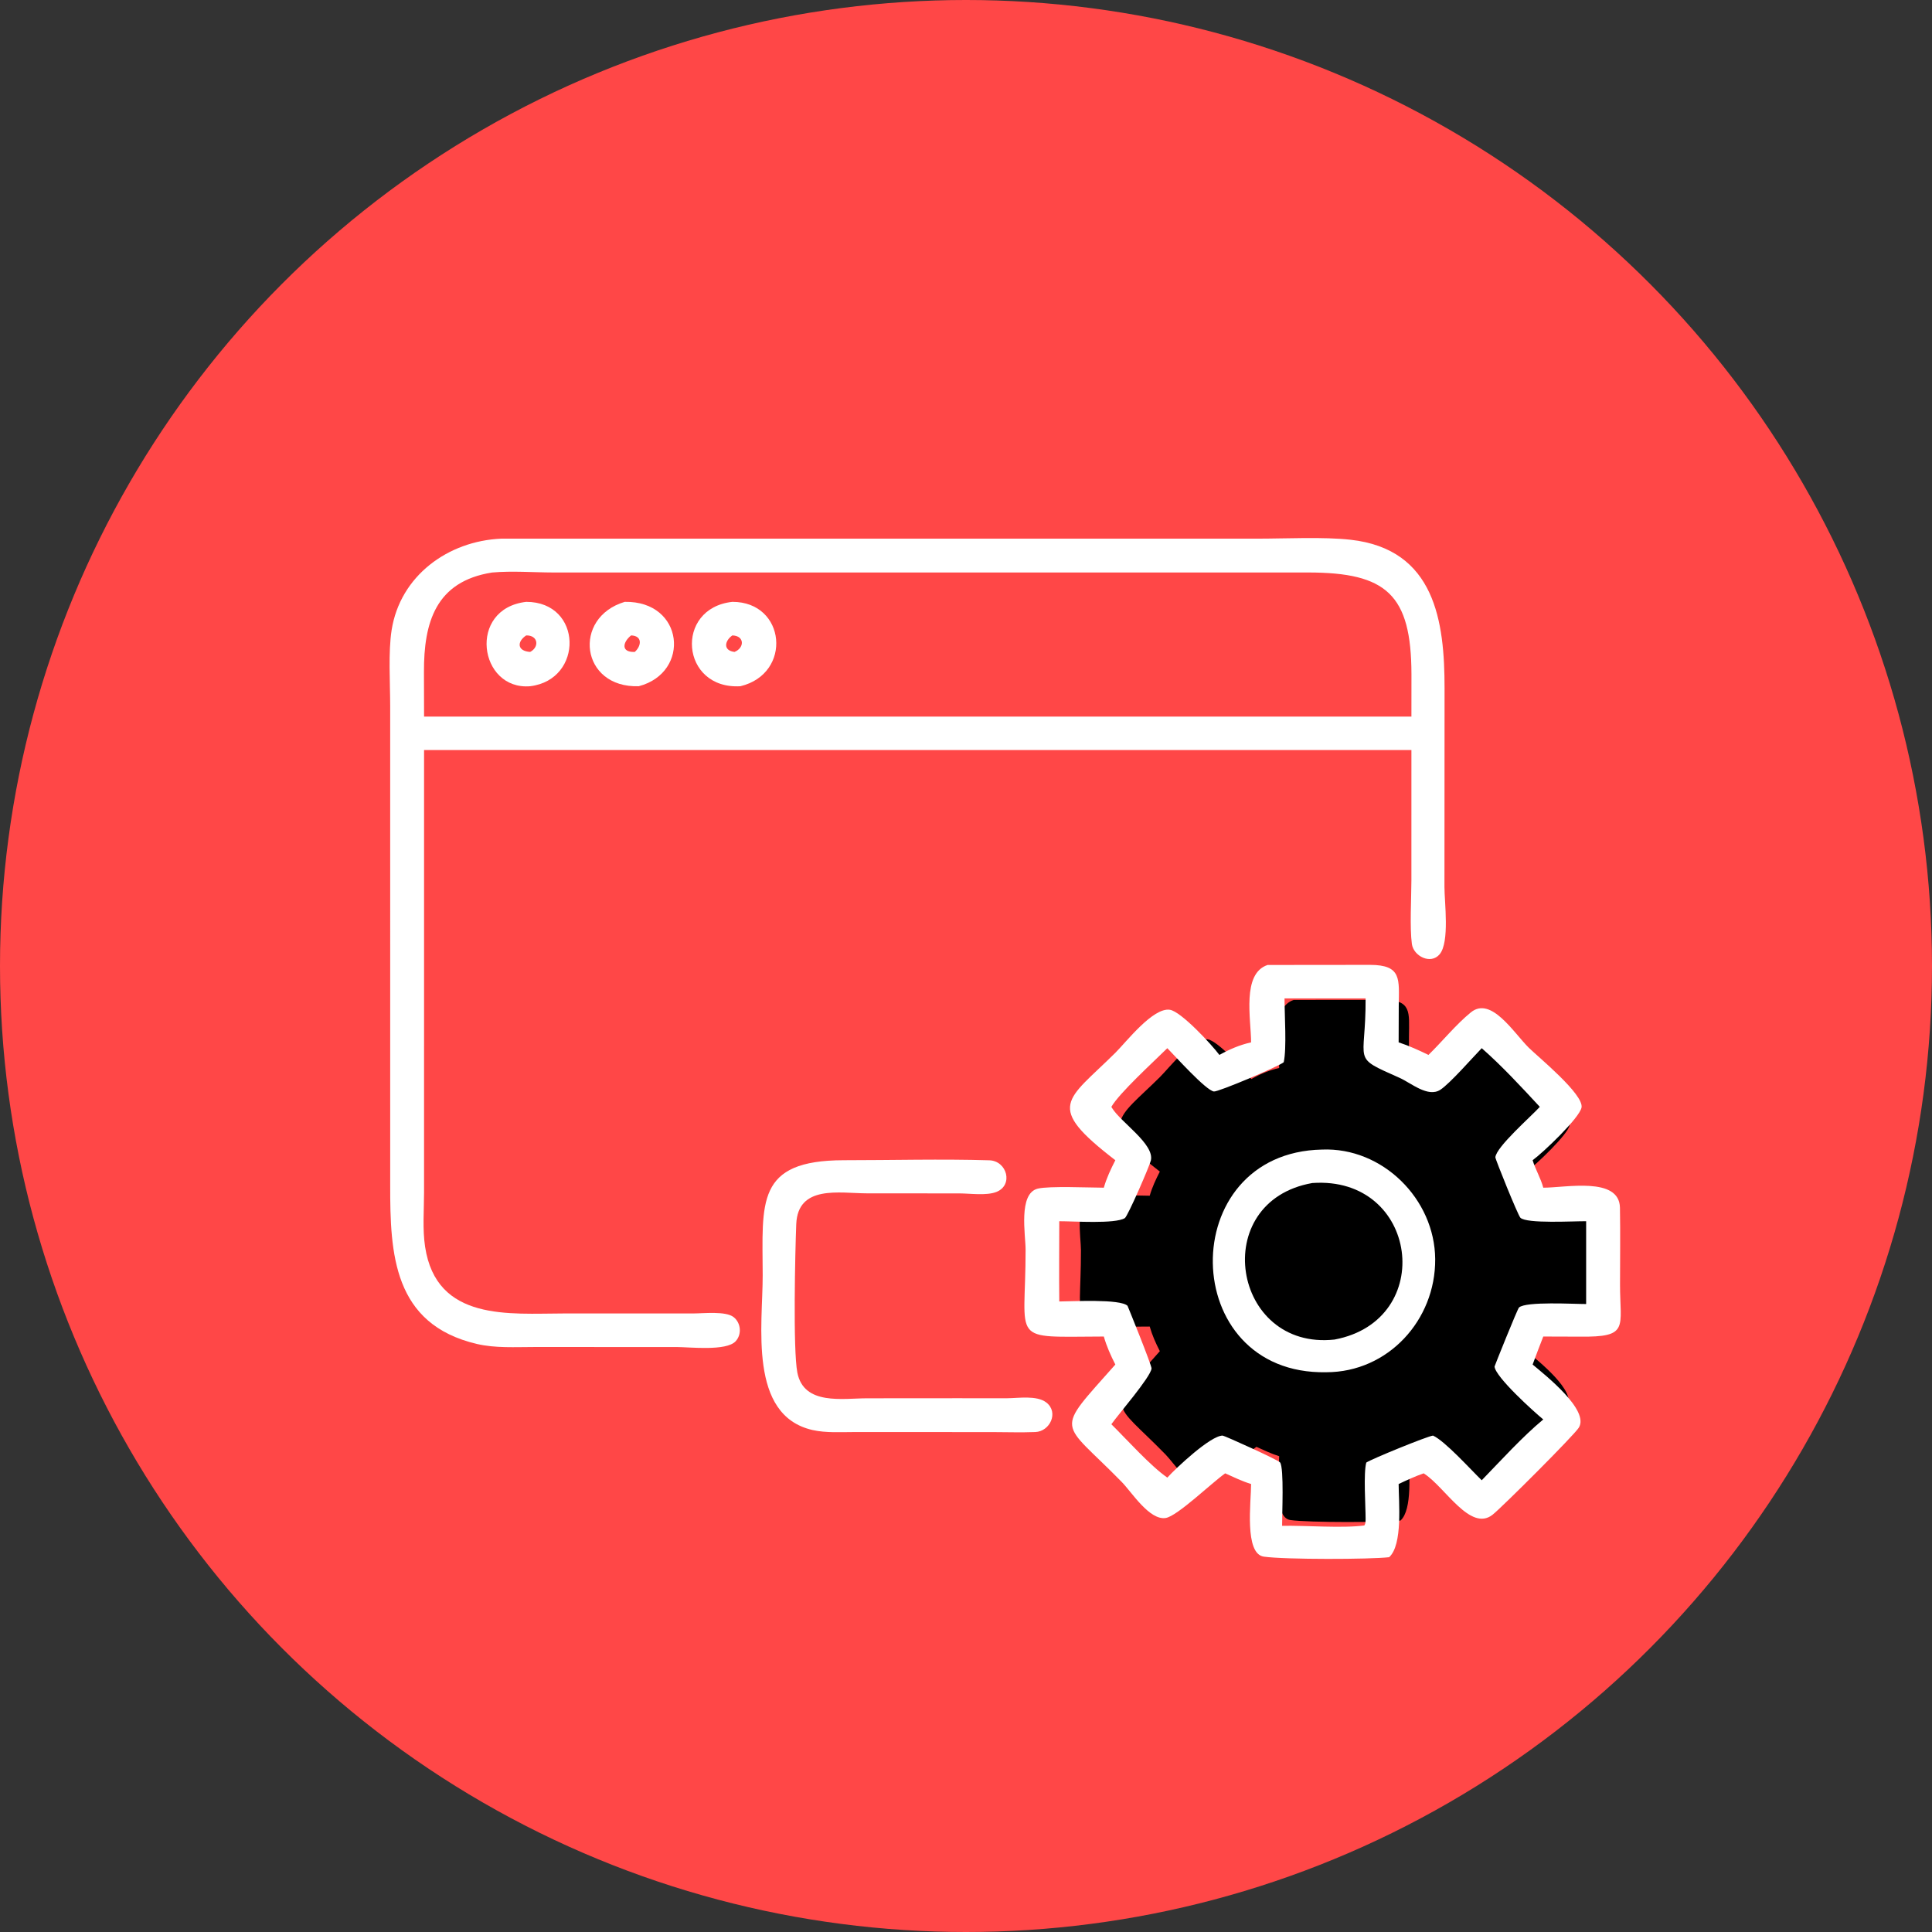
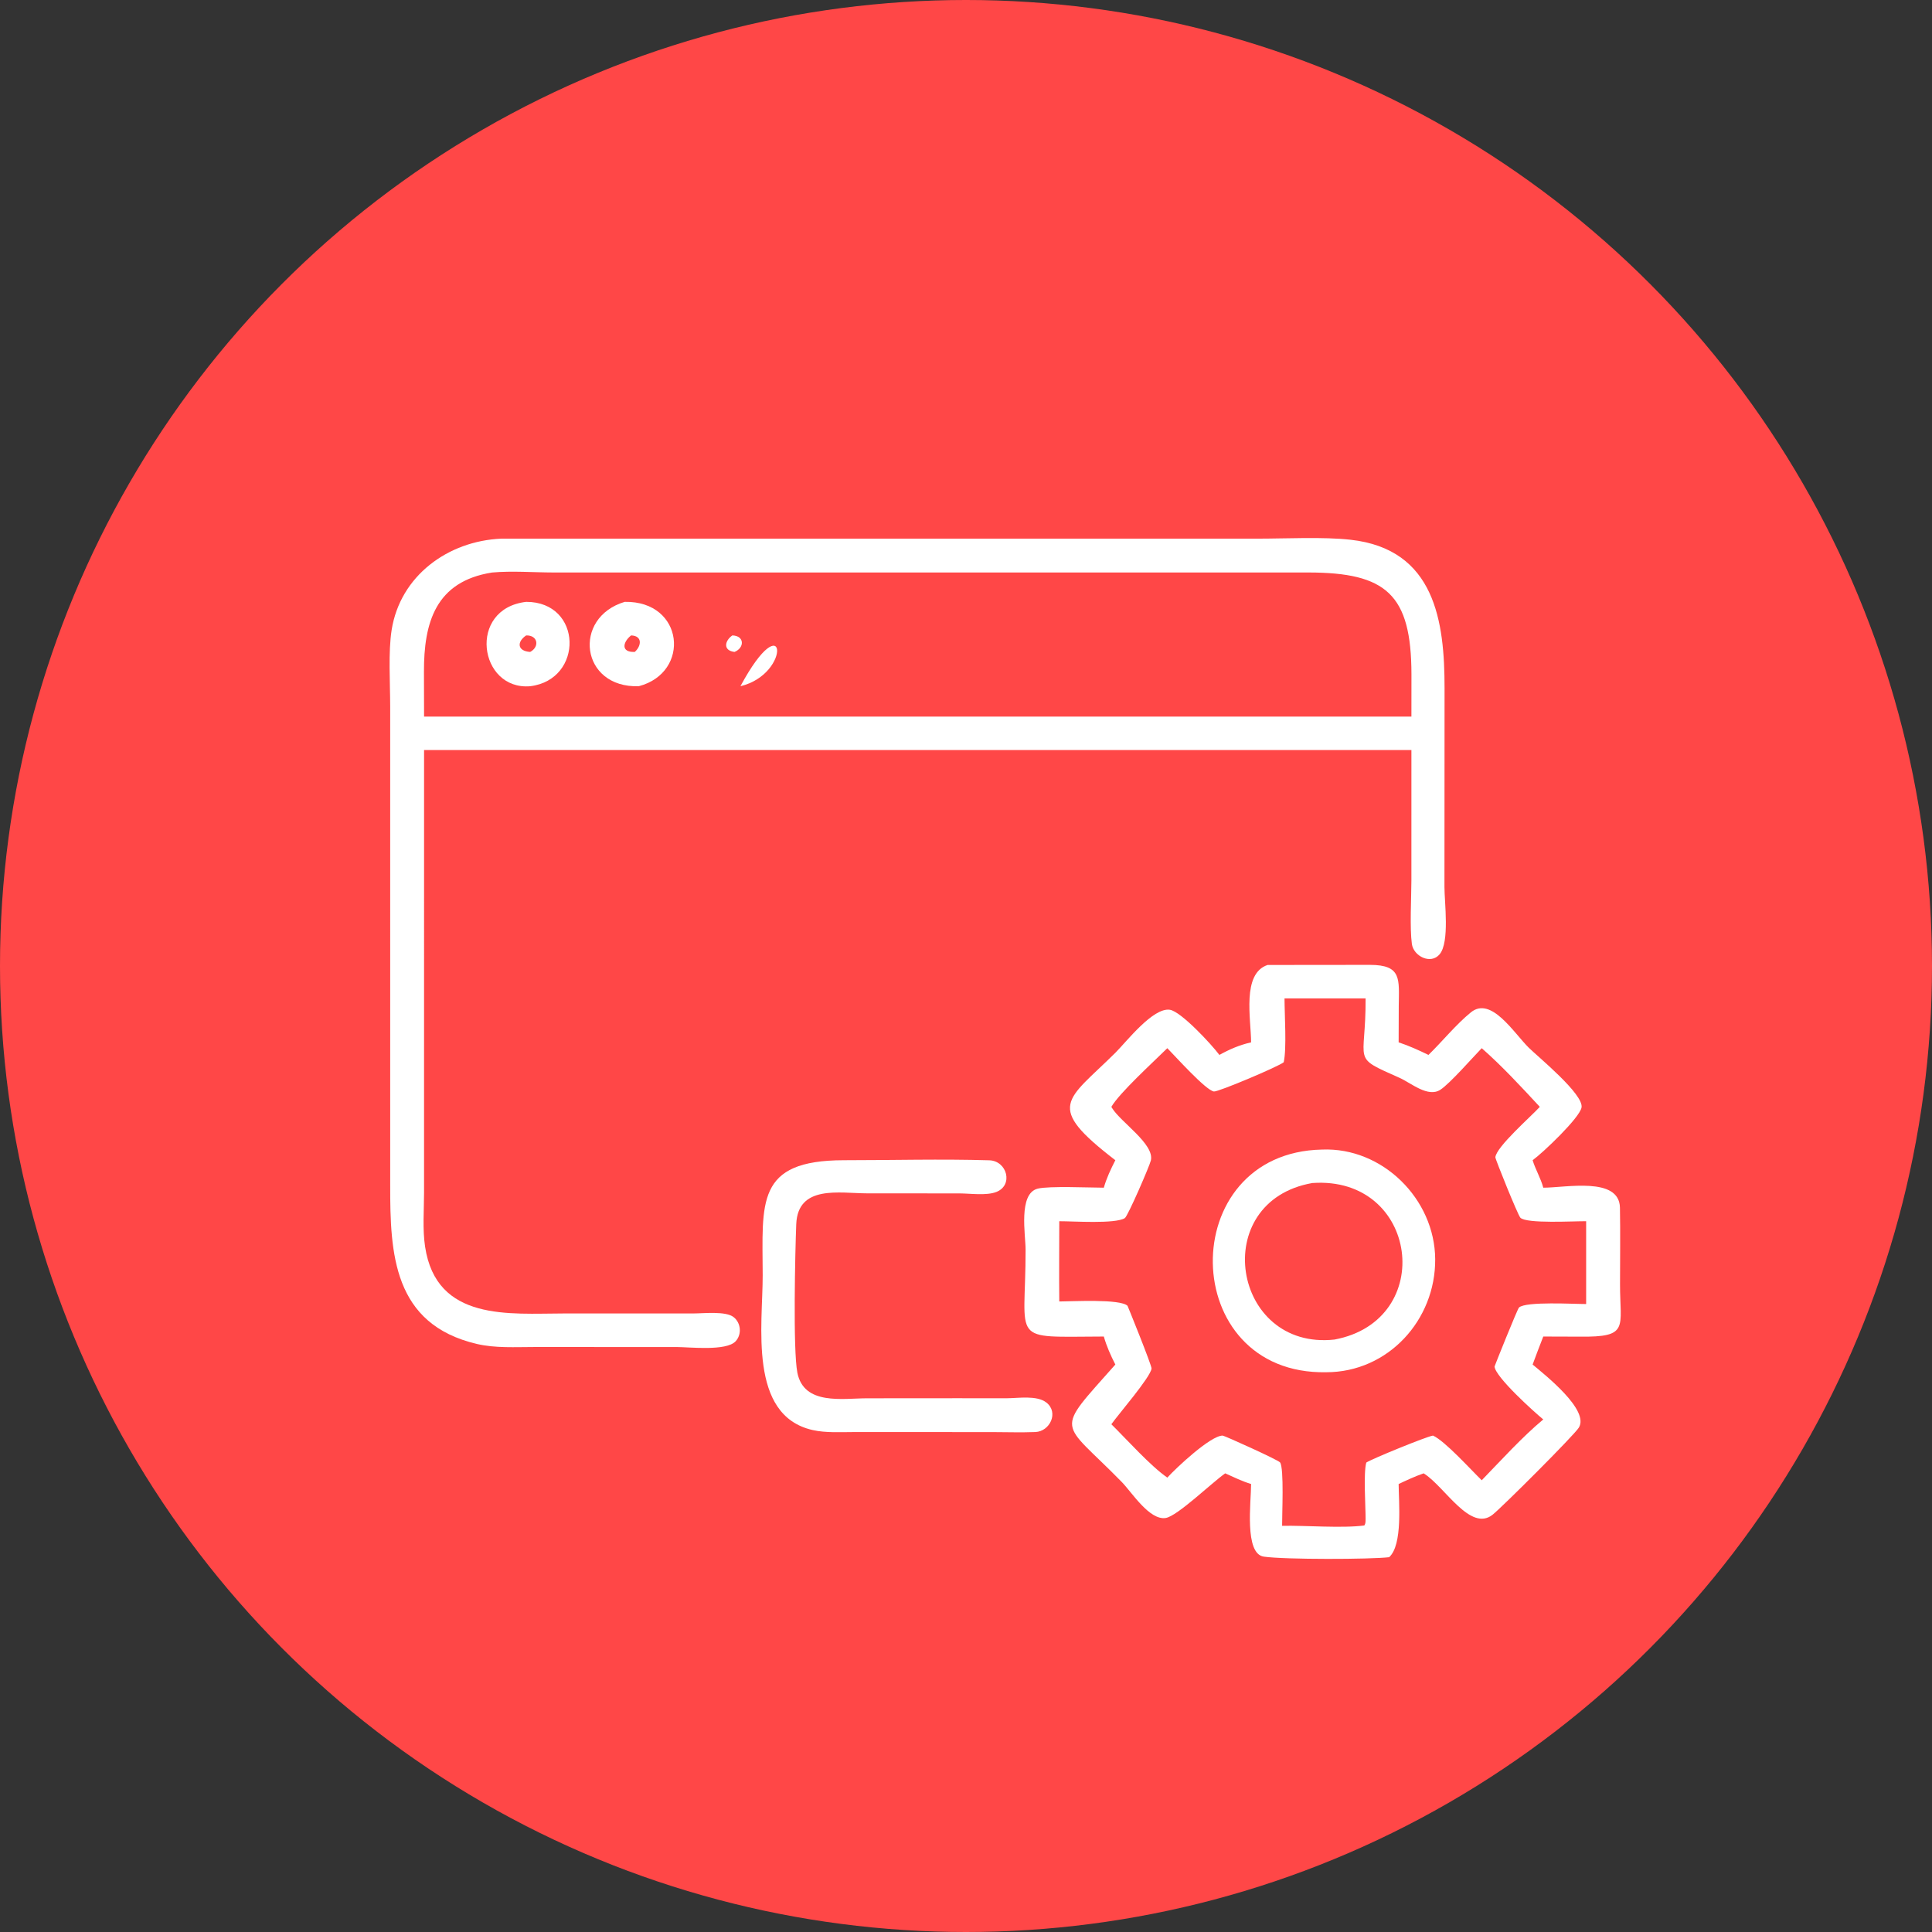
<svg xmlns="http://www.w3.org/2000/svg" width="210" height="210" viewBox="0 0 210 210" fill="none">
  <rect x="0" y="0" width="210" height="210" fill="#333333" stroke="none" />
  <circle cx="105" cy="105" r="105" fill="#FF4747" />
  <path d="M46.094 81.527L46.093 129.619C46.09 131.557 45.916 133.583 46.204 135.503C47.432 143.673 55.392 142.771 61.291 142.768L75.348 142.767C76.466 142.768 78.887 142.484 79.748 143.169C80.54 143.8 80.65 145.037 79.964 145.786C78.95 146.892 74.935 146.416 73.526 146.416L58.061 146.414C56.015 146.413 53.843 146.553 51.84 146.083C42.719 143.946 42.407 136.238 42.413 128.858L42.411 76.719C42.41 74.258 42.192 70.853 42.57 68.473C43.504 62.585 48.695 58.802 54.478 58.55L136.714 58.549C139.765 58.549 143.828 58.339 146.782 58.666C156.01 59.687 157.018 67.596 157.017 74.794L157.006 96.408C157.005 98.075 157.586 102.397 156.485 103.722C155.522 104.88 153.645 103.935 153.464 102.602C153.224 100.835 153.409 97.602 153.413 95.711L153.415 81.527H68.596H46.094ZM53.485 62.23C47.352 63.198 46.064 67.652 46.082 73.045L46.094 77.89H145.995H153.415L153.419 73.289C153.401 64.615 150.706 62.23 142.191 62.227H60.165C57.966 62.224 55.672 62.036 53.485 62.23Z" fill="white" />
-   <path d="M139.04 116.083C139.033 113.852 138.135 109.511 140.616 108.69L150.393 108.68C153.461 108.682 153.169 110.046 153.148 112.614L153.137 116.083C154.122 116.407 155.057 116.832 155.987 117.285C157.317 115.988 158.622 114.369 160.042 113.216C161.975 111.645 164.137 115.181 165.572 116.596C166.457 117.469 170.836 121.046 170.613 122.302C170.436 123.297 166.933 126.625 165.939 127.345C166.214 128.248 166.716 129.06 166.957 129.97C169.098 129.973 174.228 128.884 174.282 131.885C174.327 134.325 174.291 136.773 174.29 139.213C174.288 143.364 175.205 144.258 170.445 144.202L166.957 144.191C166.614 145.082 166.264 145.969 165.939 146.867C167.117 147.857 171.402 151.22 170.351 152.897C169.875 153.657 162.978 160.54 162.104 161.224C160 162.868 157.594 158.625 155.632 157.331L155.527 157.263C154.702 157.548 153.926 157.912 153.137 158.283C153.142 159.958 153.55 164.091 152.229 165.275C150.421 165.487 142.295 165.513 140.256 165.221C138.376 164.953 139.038 159.99 139.04 158.283C138.186 158.02 137.38 157.63 136.567 157.263C135.296 158.15 131.994 161.353 130.88 161.528C129.329 161.772 127.645 159.074 126.687 158.093C120.774 152.038 120.163 153.547 126.069 146.867C125.622 145.99 125.241 145.139 124.969 144.191C115.826 144.213 117.505 144.93 117.495 135.875C117.493 134.494 116.777 130.525 118.655 130.06C119.738 129.792 123.604 129.966 124.969 129.97C125.234 129.039 125.632 128.205 126.069 127.345C119.273 122.116 121.408 121.708 126.077 117.074C127.113 116.045 129.664 112.728 131.277 112.97C132.351 113.131 135.281 116.302 136.011 117.285C137.005 116.737 137.928 116.337 139.04 116.083Z" fill="black" />
  <path d="M57.627 74.59C52.048 75.055 50.775 66.16 57.196 65.419C63.342 65.414 63.47 73.877 57.627 74.59ZM57.196 69.067C56.17 69.745 56.201 70.771 57.627 70.862C58.652 70.324 58.495 69.042 57.196 69.067Z" fill="white" />
-   <path d="M80.48 74.59C73.97 74.969 73.269 66.106 79.605 65.419C85.43 65.408 86.162 73.221 80.48 74.59ZM79.605 69.067C78.783 69.631 78.546 70.703 79.838 70.862C80.932 70.424 80.951 69.109 79.605 69.067Z" fill="white" />
+   <path d="M80.48 74.59C85.43 65.408 86.162 73.221 80.48 74.59ZM79.605 69.067C78.783 69.631 78.546 70.703 79.838 70.862C80.932 70.424 80.951 69.109 79.605 69.067Z" fill="white" />
  <path d="M69.428 74.59C63.097 74.795 62.176 67.131 67.905 65.419C74.371 65.301 75.109 73.109 69.428 74.59ZM68.597 69.067C67.698 69.783 67.447 70.918 68.995 70.862C69.721 70.222 69.864 69.111 68.597 69.067Z" fill="white" />
  <path d="M135.989 113.299C135.981 110.761 134.959 105.823 137.781 104.888L148.904 104.877C152.394 104.88 152.063 106.431 152.038 109.353L152.026 113.299C153.146 113.667 154.21 114.151 155.268 114.666C156.781 113.191 158.266 111.349 159.881 110.037C162.08 108.25 164.54 112.273 166.172 113.883C167.178 114.875 172.16 118.944 171.907 120.374C171.705 121.505 167.72 125.291 166.59 126.111C166.902 127.138 167.473 128.062 167.747 129.097C170.183 129.101 176.02 127.862 176.081 131.276C176.131 134.051 176.091 136.836 176.09 139.612C176.087 144.334 177.13 145.351 171.716 145.288L167.747 145.275C167.357 146.289 166.959 147.297 166.59 148.319C167.93 149.446 172.804 153.271 171.609 155.18C171.067 156.044 163.221 163.875 162.227 164.652C159.833 166.523 157.096 161.696 154.864 160.224L154.745 160.146C153.806 160.471 152.924 160.885 152.026 161.306C152.031 163.213 152.495 167.914 150.992 169.261C148.936 169.502 139.692 169.531 137.372 169.2C135.233 168.895 135.987 163.249 135.989 161.306C135.017 161.008 134.1 160.563 133.175 160.146C131.73 161.155 127.973 164.799 126.706 164.999C124.941 165.276 123.025 162.206 121.935 161.09C115.208 154.202 114.514 155.918 121.233 148.319C120.724 147.322 120.29 146.353 119.981 145.275C109.58 145.301 111.49 146.116 111.478 135.815C111.476 134.244 110.662 129.728 112.798 129.2C114.03 128.895 118.428 129.092 119.981 129.097C120.283 128.038 120.735 127.089 121.233 126.111C113.501 120.163 115.93 119.698 121.242 114.426C122.42 113.256 125.322 109.482 127.158 109.758C128.379 109.941 131.713 113.548 132.542 114.666C133.674 114.043 134.724 113.588 135.989 113.299ZM139.622 108.523C139.624 110.327 139.869 113.955 139.535 115.46C138.98 115.927 132.416 118.699 131.948 118.64C131.084 118.532 127.715 114.777 126.883 113.933C125.353 115.447 121.663 118.806 120.8 120.31L120.873 120.432C121.815 121.984 125.489 124.343 125.097 126.124C124.965 126.723 122.587 132.197 122.266 132.402C121.228 133.061 116.6 132.734 115.139 132.742C115.139 135.648 115.107 138.559 115.139 141.465C116.489 141.461 121.772 141.161 122.559 141.937C122.572 141.949 125.21 148.452 125.168 148.757C125.034 149.727 121.589 153.696 120.8 154.809C122.501 156.49 125.05 159.342 126.883 160.61C127.846 159.551 131.582 156.042 132.897 156.042C133.074 156.041 138.906 158.671 139.134 158.956C139.591 159.528 139.344 164.787 139.359 165.849C141.929 165.799 145.896 166.133 148.298 165.811C148.458 165.56 148.423 165.361 148.435 165.068C148.436 163.687 148.189 160.127 148.509 158.976C149.039 158.604 155.108 156.122 155.761 156.042C157.068 156.632 159.861 159.74 161.058 160.897C163.124 158.769 165.485 156.159 167.747 154.288C166.735 153.46 162.536 149.672 162.45 148.537C162.447 148.498 164.938 142.278 165.109 142.121C165.862 141.432 171.131 141.749 172.407 141.742V132.742C171.173 132.722 165.911 133.04 165.257 132.358C164.984 132.074 162.525 125.978 162.539 125.796C162.627 124.662 166.44 121.341 167.371 120.31C165.353 118.134 163.287 115.893 161.058 113.933C160.069 114.949 157.617 117.761 156.564 118.45C155.214 119.334 153.372 117.712 152.147 117.166C146.768 114.767 148.476 115.714 148.435 108.523H139.622Z" fill="white" />
  <path d="M144.157 149.156C127.947 149.467 127.643 125.276 143.697 124.953C150.25 124.68 155.953 130.315 155.999 136.863C156.045 143.486 150.877 149.155 144.157 149.156ZM142.643 128.59C131.31 130.583 133.924 146.822 145.062 145.603C156.211 143.506 154.173 127.772 142.643 128.59Z" fill="white" />
  <path d="M103.851 151.981L109.466 151.983C110.681 151.98 112.688 151.639 113.728 152.443C115.113 153.513 114.131 155.594 112.532 155.657C110.986 155.718 109.417 155.664 107.869 155.662L92.963 155.657C91.462 155.655 89.781 155.77 88.317 155.437C81.302 153.84 82.914 144.009 82.901 138.611C82.882 130.699 82.105 126.123 91.722 126.111C96.979 126.111 102.278 125.963 107.53 126.119C109.468 126.177 110.177 128.828 108.295 129.562C107.222 129.98 105.462 129.723 104.306 129.718L94.219 129.711C91.243 129.705 86.721 128.757 86.549 133.067C86.433 135.968 86.183 146.714 86.669 149.198C87.372 152.786 91.6 151.989 94.262 151.988L103.851 151.981Z" fill="white" />
</svg>